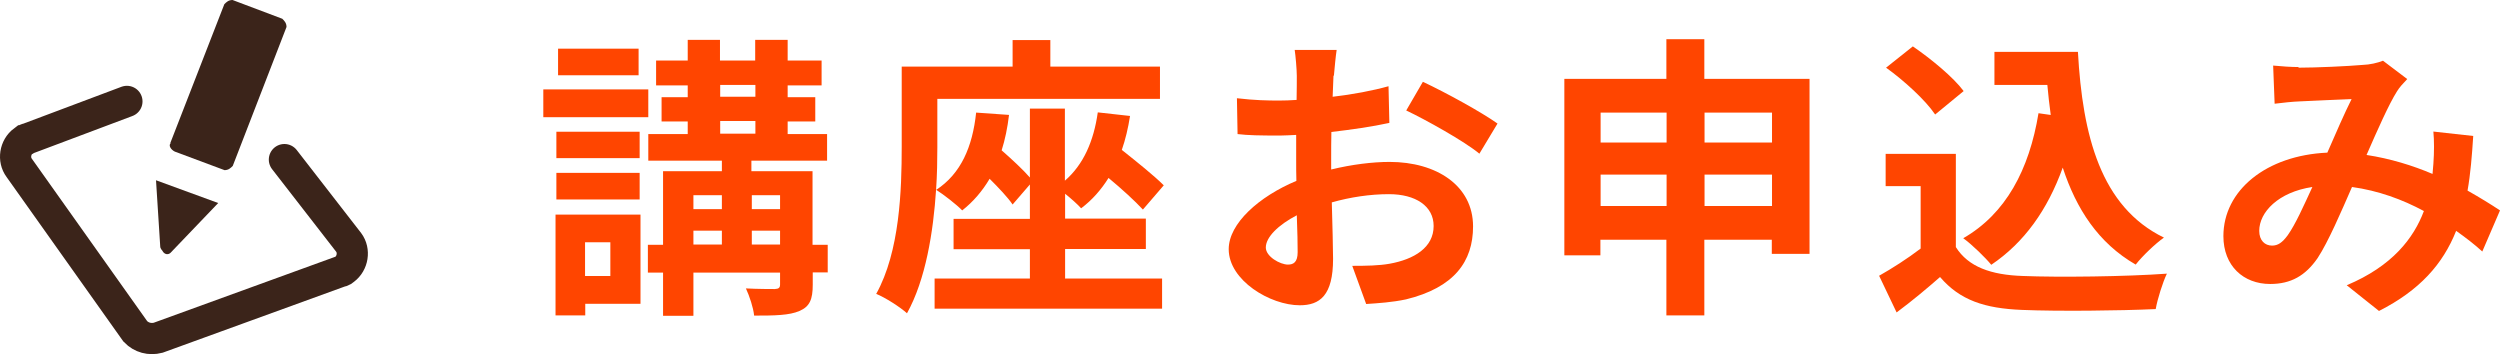
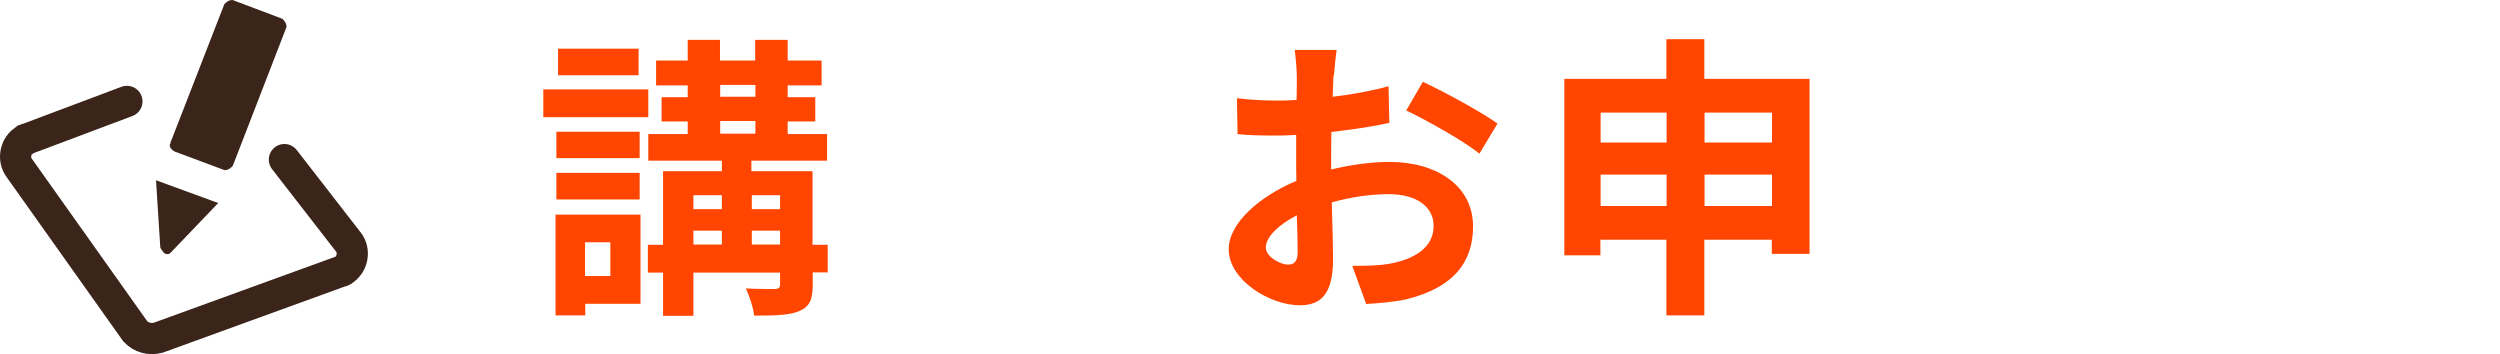
<svg xmlns="http://www.w3.org/2000/svg" id="_レイヤー_2" data-name="レイヤー 2" viewBox="0 0 118.58 16.8">
  <defs>
    <style>
      .cls-1 {
        fill: #ff4500;
      }

      .cls-2 {
        fill: #3b241a;
      }

      .cls-3 {
        fill: none;
        stroke: #3b241a;
        stroke-linecap: round;
        stroke-miterlimit: 9.83;
        stroke-width: 1.48px;
      }
    </style>
  </defs>
  <g id="_レイヤー_1-2" data-name="レイヤー 1">
    <g>
      <path class="cls-2" d="m8.08,6.78L10.64.2c.1-.1.2-.2.39-.2l2.36.89c.1.1.2.2.2.39l-2.55,6.59c-.1.1-.2.2-.39.2l-2.36-.88c-.2-.1-.3-.3-.2-.39Z" />
      <path class="cls-2" d="m7.4,8.55l2.95,1.08-2.26,2.36c-.1.1-.29.1-.39-.1,0,0-.1-.1-.1-.2l-.2-3.14Z" />
      <path class="cls-3" d="m13.49,7.57l3.05,3.93c.29.39.2.98-.2,1.28-.1.1-.2.1-.2.1l-8.64,3.14c-.39.1-.79,0-1.08-.3L.91,7.96c-.29-.39-.2-.98.2-1.28.1,0,.1-.1.2-.1l4.71-1.77" />
      <g>
        <path class="cls-1" d="m30.75,5.56h-4.98v-1.32h4.98v1.32Zm-.37,8.85h-2.62v.55h-1.41v-4.78h4.03v4.24Zm-.04-6.91h-3.95v-1.25h3.95v1.25Zm-3.95.7h3.95v1.26h-3.95v-1.26Zm3.9-4.63h-3.82v-1.26h3.82v1.26Zm-2.54,7.92v1.6h1.2v-1.6h-1.2Zm11.52,1.43h-.72v.58c0,.7-.14,1.04-.63,1.25-.48.21-1.18.22-2.15.22-.04-.39-.22-.92-.39-1.29.56.03,1.2.03,1.37.03.19-.01.25-.06.25-.22v-.56h-4.11v2.05h-1.44v-2.05h-.72v-1.32h.72v-3.49h2.79v-.5h-3.49v-1.26h1.87v-.6h-1.24v-1.15h1.24v-.56h-1.5v-1.18h1.5v-.98h1.53v.98h1.67v-.98h1.54v.98h1.61v1.18h-1.61v.56h1.31v1.15h-1.31v.6h1.87v1.26h-3.59v.5h2.9v3.49h.72v1.32Zm-6.38-3.66v.66h1.35v-.66h-1.35Zm0,2.34h1.35v-.66h-1.35v.66Zm1.27-7.01h1.67v-.56h-1.67v.56Zm0,1.75h1.67v-.6h-1.67v.6Zm1.5,2.92v.66h1.34v-.66h-1.34Zm1.34,2.34v-.66h-1.34v.66h1.34Z" />
-         <path class="cls-1" d="m50.51,13.21h4.61v1.43h-10.79v-1.43h4.52v-1.39h-3.62v-1.44h3.62v-1.63l-.82.95c-.23-.34-.66-.79-1.09-1.22-.35.59-.78,1.09-1.3,1.5-.26-.27-.89-.76-1.24-.98-.13,1.99-.49,4.26-1.38,5.86-.3-.28-1.05-.76-1.46-.92,1.12-2.01,1.21-4.94,1.21-6.98v-3.8h5.26v-1.26h1.79v1.26h5.2v1.53h-10.56v2.29c0,.6-.01,1.29-.06,2.03,1.18-.77,1.73-2.05,1.9-3.67l1.56.11c-.07.6-.19,1.18-.35,1.68.49.43,1.01.91,1.34,1.29v-3.27h1.66v3.42c.88-.76,1.37-1.88,1.56-3.24l1.53.17c-.09.58-.22,1.12-.39,1.61.73.58,1.54,1.23,1.99,1.68l-.99,1.15c-.38-.41-.99-.97-1.63-1.5-.35.56-.78,1.05-1.3,1.44-.16-.18-.46-.45-.76-.69v1.18h3.83v1.44h-3.83v1.39Z" />
        <path class="cls-1" d="m63.25,3.59c-.01.31-.03.65-.04,1,.95-.11,1.9-.29,2.65-.5l.04,1.74c-.82.18-1.81.32-2.75.43-.01.42-.01.86-.01,1.26v.52c.98-.24,1.97-.36,2.77-.36,2.22,0,3.96,1.12,3.96,3.06,0,1.66-.89,2.9-3.18,3.46-.66.14-1.3.18-1.89.22l-.66-1.81c.65,0,1.27-.01,1.77-.1,1.17-.21,2.09-.77,2.09-1.79,0-.95-.86-1.51-2.12-1.51-.89,0-1.83.14-2.71.39.03,1.11.06,2.2.06,2.68,0,1.74-.63,2.2-1.58,2.2-1.4,0-3.37-1.18-3.37-2.66,0-1.22,1.44-2.5,3.21-3.24-.01-.34-.01-.67-.01-1v-1.18c-.27.01-.53.03-.76.03-.97,0-1.53-.01-2.02-.07l-.03-1.7c.85.1,1.47.11,1.99.11.26,0,.55-.01.84-.03.01-.49.01-.9.01-1.14,0-.29-.06-.98-.1-1.23h1.99c-.04.25-.1.86-.13,1.22Zm-2.16,8.96c.26,0,.46-.11.46-.59,0-.35-.01-1-.04-1.75-.88.46-1.47,1.04-1.47,1.53,0,.43.68.81,1.05.81Zm9.94-6.69l-.86,1.43c-.69-.58-2.58-1.63-3.47-2.05l.79-1.36c1.11.52,2.78,1.44,3.54,1.98Z" />
        <path class="cls-1" d="m85.83,3.74v8.3h-1.79v-.67h-3.2v3.59h-1.8v-3.59h-3.13v.74h-1.71V3.74h4.84v-1.88h1.8v1.88h4.98Zm-9.91,1.6v1.42h3.13v-1.42h-3.13Zm3.13,4.43v-1.49h-3.13v1.49h3.13Zm1.8-4.43v1.42h3.2v-1.42h-3.2Zm3.2,4.43v-1.49h-3.2v1.49h3.2Z" />
-         <path class="cls-1" d="m92.77,11.72c.59.94,1.67,1.32,3.17,1.37,1.69.07,4.93.03,6.84-.11-.19.39-.45,1.21-.53,1.68-1.73.08-4.62.11-6.34.04-1.77-.07-2.95-.46-3.89-1.56-.63.55-1.27,1.09-2.06,1.68l-.83-1.74c.62-.35,1.34-.81,1.97-1.29v-2.96h-1.66v-1.53h3.33v4.4Zm-.99-6.3c-.45-.67-1.47-1.6-2.32-2.21l1.27-1.01c.86.59,1.92,1.46,2.41,2.12l-1.35,1.11Zm5.49.03c-.06-.46-.12-.94-.16-1.42h-2.51v-1.57h3.96c.22,3.97,1.08,7.35,4.08,8.81-.4.28-1.02.87-1.34,1.28-1.77-1.02-2.82-2.64-3.46-4.6-.72,2-1.82,3.55-3.39,4.61-.26-.32-.92-.97-1.33-1.26,2.02-1.16,3.13-3.25,3.57-5.93l.56.08Z" />
-         <path class="cls-1" d="m109.03,3.21c.82,0,2.35-.07,3.02-.13.36-.01.73-.1.98-.2l1.15.87c-.2.21-.37.39-.49.59-.38.6-.92,1.82-1.44,3.01,1.12.17,2.19.5,3.13.9.01-.17.03-.32.04-.48.04-.55.04-1.11,0-1.53l1.89.21c-.06.94-.13,1.81-.27,2.59.6.34,1.12.66,1.54.94l-.84,1.95c-.37-.34-.79-.66-1.24-.98-.63,1.58-1.73,2.82-3.66,3.8l-1.53-1.22c2.17-.91,3.18-2.24,3.66-3.52-1.02-.55-2.17-.97-3.41-1.14-.52,1.19-1.12,2.59-1.63,3.37-.58.84-1.27,1.23-2.25,1.23-1.27,0-2.22-.86-2.22-2.27,0-2.17,2.03-3.83,4.93-3.96.4-.92.82-1.88,1.15-2.54-.58.03-1.81.07-2.48.11-.29.01-.79.06-1.17.11l-.07-1.81c.39.04.88.07,1.2.07Zm-1.27,8.44c.29,0,.49-.14.75-.49.37-.52.76-1.4,1.17-2.29-1.61.24-2.52,1.19-2.52,2.08,0,.46.27.7.61.7Z" />
      </g>
    </g>
  </g>
</svg>